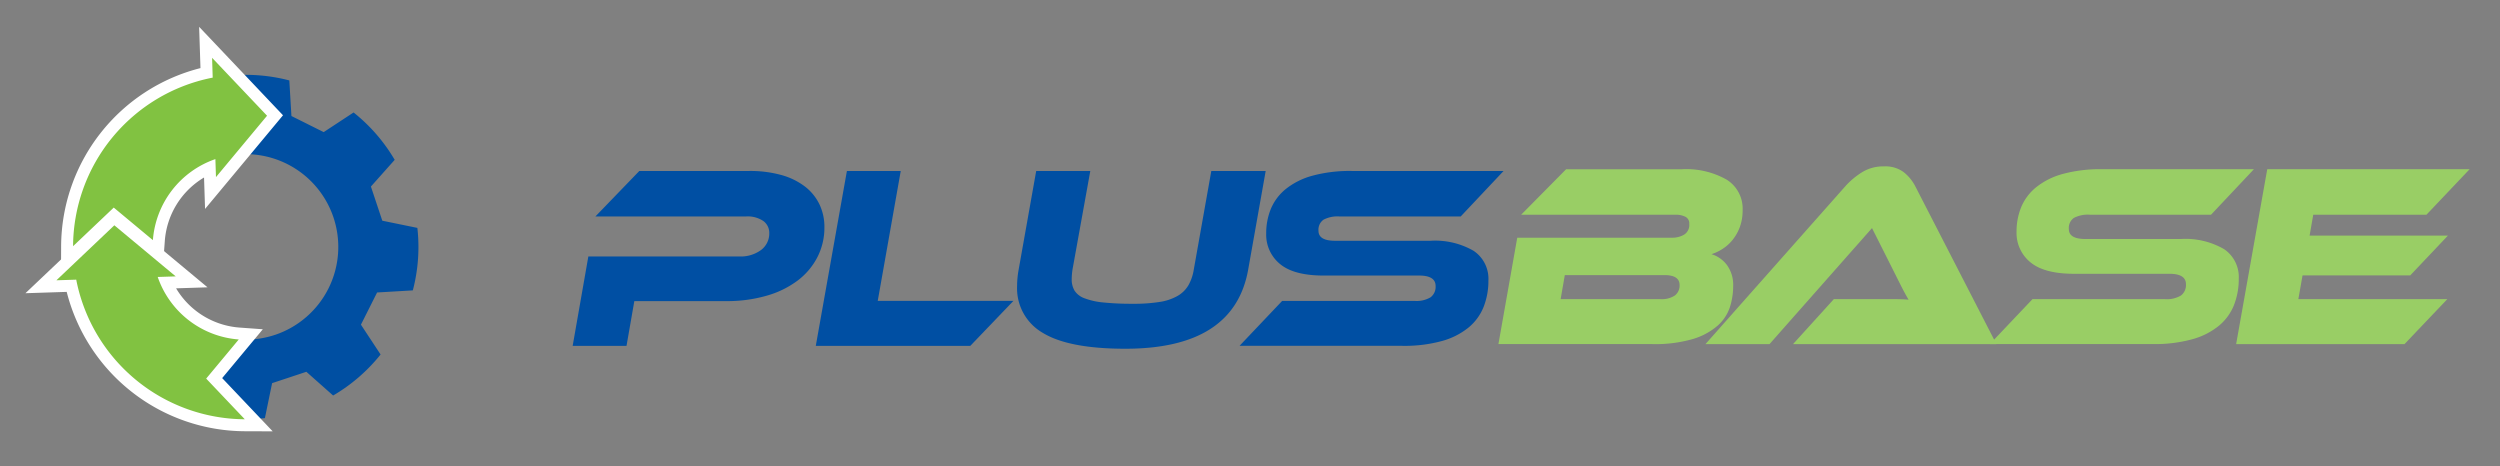
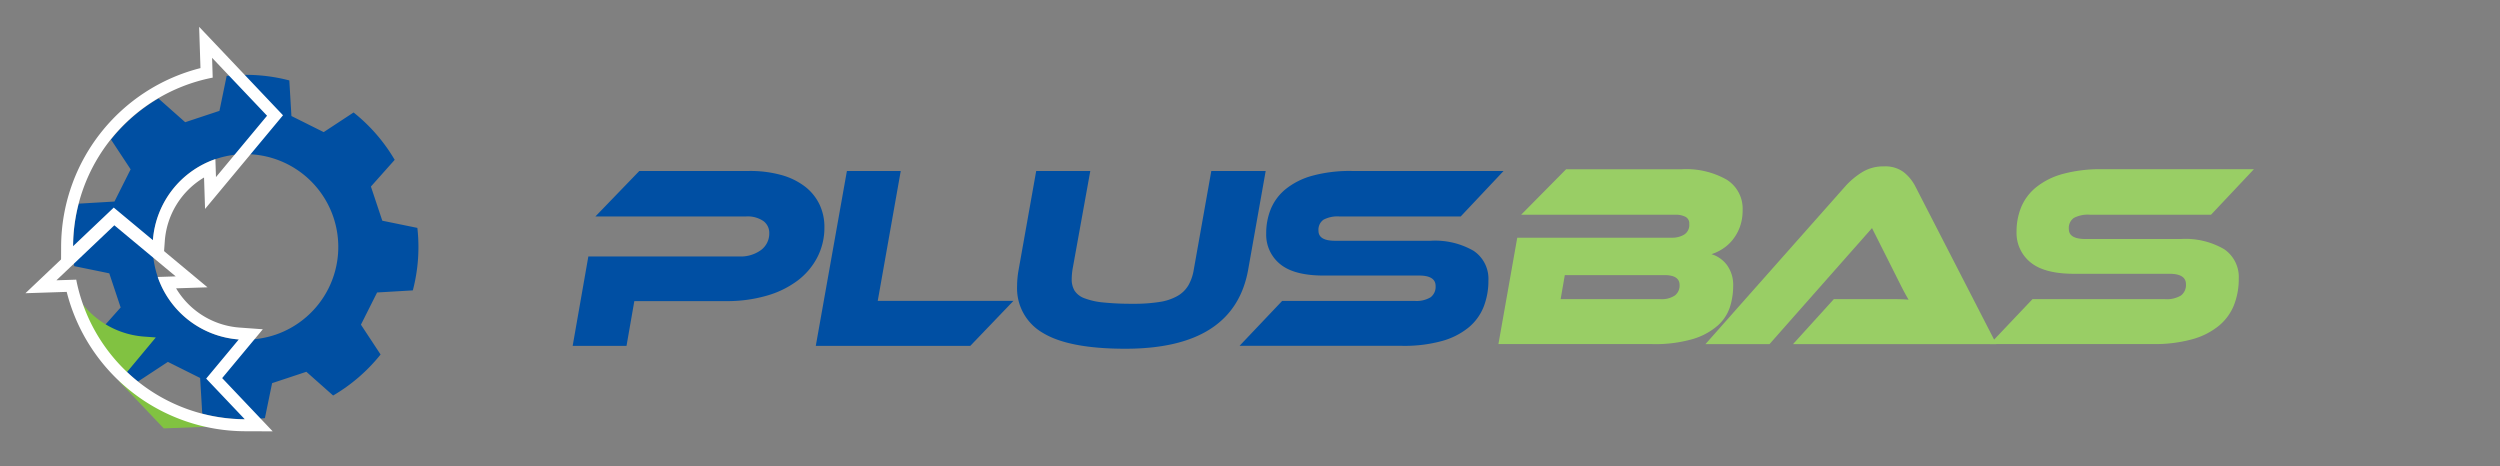
<svg xmlns="http://www.w3.org/2000/svg" width="295" height="55" viewBox="0 0 295 55">
  <rect x="0" y="0" width="295" height="55" fill="#808080" stroke="none" />
  <defs>
    <clipPath id="clip-path">
      <rect id="Rectangle_2932" data-name="Rectangle 2932" width="295" height="55" transform="translate(813 3582)" fill="none" stroke="#707070" stroke-width="1" />
    </clipPath>
  </defs>
  <g id="base-oils-tab-002" transform="translate(-813 -3582)" clip-path="url(#clip-path)">
    <g id="Group_18089" data-name="Group 18089" transform="translate(-12.125 3367.629)">
      <g id="Group_18086" data-name="Group 18086" transform="translate(44.7)">
        <g id="Group_16567" data-name="Group 16567" transform="translate(957.239 234)">
          <g id="Group_16501" data-name="Group 16501" transform="translate(0 0)">
            <path id="Path_29091" data-name="Path 29091" d="M3.777,1.506A3.565,3.565,0,0,1,5.613,2.8a3.98,3.98,0,0,1,.725,2.468,8.194,8.194,0,0,1-.386,2.483A5,5,0,0,1,4.5,9.942a7.877,7.877,0,0,1-2.915,1.573,15.913,15.913,0,0,1-4.812.6H-21.363L-19.142-.437H-.881A2.8,2.8,0,0,0,.539-.792a1.351,1.351,0,0,0,.617-1.28.859.859,0,0,0-.478-.848,2.49,2.49,0,0,0-1.1-.231H-18.68l5.306-5.367H.291A9.7,9.7,0,0,1,5.552-7.3a4.029,4.029,0,0,1,1.9,3.625A5.59,5.59,0,0,1,7.124-1.7,5.4,5.4,0,0,1,6.277-.191,4.959,4.959,0,0,1,5.1.873a5.508,5.508,0,0,1-1.326.633M-13.529,3.974l-.493,2.837H-2.269A2.813,2.813,0,0,0-.542,6.38,1.472,1.472,0,0,0,.014,5.146q0-1.172-1.789-1.172Z" transform="translate(21.363 8.859)" fill="#99ce65" />
            <path id="Path_29092" data-name="Path 29092" d="M1.553,3.151,6.365-2.155H13.46q.987,0,1.728.062-.339-.556-.771-1.4t-.8-1.589l-2.746-5.459L-1.224,3.151H-8.781L7.753-15.511a9.258,9.258,0,0,1,1.912-1.6,4.764,4.764,0,0,1,2.622-.71,3.636,3.636,0,0,1,2.3.664,5.118,5.118,0,0,1,1.372,1.65L25.551,3.151Z" transform="translate(33.212 17.825)" fill="#99ce65" />
            <path id="Path_29093" data-name="Path 29093" d="M3.383,1.237A9.08,9.08,0,0,1,8.488,2.425a3.964,3.964,0,0,1,1.743,3.5A8.374,8.374,0,0,1,9.676,9.01,6.078,6.078,0,0,1,7.9,11.462a8.539,8.539,0,0,1-3.147,1.6,16.6,16.6,0,0,1-4.673.571H-19.135l5.027-5.3H1.532A3.212,3.212,0,0,0,3.414,7.9,1.539,1.539,0,0,0,4,6.574Q4,5.34,2.057,5.34H-9.2q-3.516,0-5.152-1.357A4.455,4.455,0,0,1-15.989.374a7.561,7.561,0,0,1,.555-2.915A5.976,5.976,0,0,1-13.66-4.885a8.659,8.659,0,0,1,3.131-1.558A16.788,16.788,0,0,1-5.9-7H12.02L6.962-1.632H-7.352a3.516,3.516,0,0,0-1.882.386A1.449,1.449,0,0,0-9.819.064q0,1.174,1.975,1.173Z" transform="translate(77.128 7.338)" fill="#99ce65" />
-             <path id="Path_29095" data-name="Path 29095" d="M.551,0l-3.67,20.636H16.747L21.8,15.33H4.222l.494-2.805h12.71l4.441-4.691H5.548L5.98,5.367H19.338L24.428,0Z" transform="translate(90.17 0.34)" fill="#99ce65" />
          </g>
        </g>
        <g id="Group_16568" data-name="Group 16568" transform="translate(848 234.546)">
          <path id="Path_29078" data-name="Path 29078" d="M4.463,1a7.627,7.627,0,0,1-.818,3.516A8.116,8.116,0,0,1,1.333,7.273a11.119,11.119,0,0,1-3.655,1.8,16.8,16.8,0,0,1-4.844.648h-10.8L-18.888,15h-6.354l1.85-10.55H-5.623A4.062,4.062,0,0,0-3,3.681a2.43,2.43,0,0,0,.957-1.975A1.728,1.728,0,0,0-2.739.271,3.3,3.3,0,0,0-4.79-.269H-22.559l5.183-5.367H-4.421A13.735,13.735,0,0,1-.61-5.157,8.144,8.144,0,0,1,2.166-3.8,5.86,5.86,0,0,1,3.877-1.7,6.141,6.141,0,0,1,4.463,1" transform="translate(25.242 5.636)" fill="#004fa3" />
          <path id="Path_29080" data-name="Path 29080" d="M.552,0-3.12,20.636H15.111L20.2,15.33H4.19L6.905,0Z" transform="translate(31.808 0.001)" fill="#004fa3" />
          <path id="Path_29081" data-name="Path 29081" d="M4.1,1.747q-1.665,9.347-14.5,9.346-6.634,0-9.7-1.851a6.065,6.065,0,0,1-3.07-5.552,10.851,10.851,0,0,1,.186-1.943l2.068-11.63h6.384l-2.1,11.63a8.1,8.1,0,0,0-.093,1.14,2.561,2.561,0,0,0,.339,1.358,2.346,2.346,0,0,0,1.173.894,8.511,8.511,0,0,0,2.221.494,32.982,32.982,0,0,0,3.516.154,19.132,19.132,0,0,0,3.131-.217,6.132,6.132,0,0,0,2.112-.71A3.494,3.494,0,0,0-2.952,3.6a5.481,5.481,0,0,0,.632-1.85L-.252-9.883H6.164Z" transform="translate(75.612 9.883)" fill="#004fa3" />
          <path id="Path_29082" data-name="Path 29082" d="M3.383,1.237A9.08,9.08,0,0,1,8.488,2.425a3.964,3.964,0,0,1,1.743,3.5A8.4,8.4,0,0,1,9.677,9.01,6.081,6.081,0,0,1,7.9,11.462a8.543,8.543,0,0,1-3.146,1.6,16.61,16.61,0,0,1-4.674.571H-19.135l5.029-5.3H1.532A3.216,3.216,0,0,0,3.415,7.9,1.541,1.541,0,0,0,4,6.574Q4,5.34,2.057,5.34H-9.2q-3.516,0-5.152-1.357A4.455,4.455,0,0,1-15.988.374a7.56,7.56,0,0,1,.554-2.915A5.987,5.987,0,0,1-13.66-4.885a8.668,8.668,0,0,1,3.131-1.558A16.749,16.749,0,0,1-5.9-7H12.021L6.962-1.632H-7.352a3.516,3.516,0,0,0-1.882.386A1.449,1.449,0,0,0-9.819.064q0,1.174,1.975,1.173Z" transform="translate(97.826 7)" fill="#004fa3" />
        </g>
      </g>
      <g id="Group_18087" data-name="Group 18087" transform="translate(14615.5 5368.045)">
        <path id="Path_31866" data-name="Path 31866" d="M76.054,61.584a20.143,20.143,0,0,0,.535-7.374l-4.138-.848L71.108,49.33l2.806-3.15a20.209,20.209,0,0,0-4.852-5.589l-3.527,2.318-3.807-1.9-.249-4.2a20.3,20.3,0,0,0-7.393-.532L53.235,40.4l-4.042,1.34-3.158-2.8a20.239,20.239,0,0,0-5.6,4.841L42.755,47.3l-1.909,3.8-4.215.249a20.151,20.151,0,0,0-.535,7.374l4.138.848L41.577,63.6l-2.806,3.15a20.2,20.2,0,0,0,4.852,5.589l3.526-2.318,3.807,1.9.249,4.205a20.311,20.311,0,0,0,7.393.532l.851-4.128,4.042-1.34,3.158,2.8a20.245,20.245,0,0,0,5.6-4.841L69.93,65.631l1.908-3.8Zm-16.3,5.26A10.946,10.946,0,1,1,66.7,53.005a10.947,10.947,0,0,1-6.937,13.839" transform="translate(-13817.715 -5180.993)" fill="#004fa2" />
-         <path id="Path_31867" data-name="Path 31867" d="M31.388,35.736A21.134,21.134,0,0,1,47.85,15.278l-.117-3.6,8.191,8.632-7.612,9.147-.1-2.977a10.23,10.23,0,0,0-6,8.593l-.1,1.366-5.19-4.319-5.542,5.259Z" transform="translate(-13813.845 -5160.362)" fill="#81c241" />
        <path id="Path_31868" data-name="Path 31868" d="M44.668,3.656l6.485,6.834-6.027,7.242-.069-2.124a10.982,10.982,0,0,0-7.375,9.563l-4.618-3.843-4.8,4.556A20.378,20.378,0,0,1,44.539,6.034c.068-.014.136-.025.2-.038ZM43.139,0l.12,3.7.038,1.17A21.789,21.789,0,0,0,26.854,25.879l-.012,3.3,2.39-2.268,3.893-3.695,3.656,3.043,2.106,1.752.2-2.732a9.529,9.529,0,0,1,4.631-7.5v.009l.12,3.7,2.37-2.848,6.027-7.242.8-.962-.862-.908L45.689,2.687Z" transform="translate(-13810.016 -5150.508)" fill="#fff" />
-         <path id="Path_31869" data-name="Path 31869" d="M35.735,168.183a21.134,21.134,0,0,1-20.457-16.462l-3.6.117,8.632-8.191,9.147,7.612-2.977.1a10.23,10.23,0,0,0,8.593,6l1.366.1-4.319,5.19,5.259,5.542Z" transform="translate(-13797.228 -5271.676)" fill="#81c241" />
+         <path id="Path_31869" data-name="Path 31869" d="M35.735,168.183a21.134,21.134,0,0,1-20.457-16.462a10.23,10.23,0,0,0,8.593,6l1.366.1-4.319,5.19,5.259,5.542Z" transform="translate(-13797.228 -5271.676)" fill="#81c241" />
        <path id="Path_31870" data-name="Path 31870" d="M10.491,139.512l7.242,6.027-2.124.069a10.982,10.982,0,0,0,9.563,7.375L21.328,157.6l4.556,4.8A20.378,20.378,0,0,1,6.034,146.126c-.014-.068-.025-.136-.038-.2L3.656,146Zm-.061-1.883-.908.862-6.834,6.485L0,147.526l3.7-.12,1.17-.038a21.789,21.789,0,0,0,21.007,16.444l3.3.012-2.268-2.39-3.694-3.893,3.043-3.656,1.752-2.105-2.732-.2a9.529,9.529,0,0,1-7.5-4.631h.009l3.7-.12-2.848-2.37-7.242-6.027Z" transform="translate(-13787.374 -5266.6)" fill="#fff" />
      </g>
    </g>
  </g>
</svg>